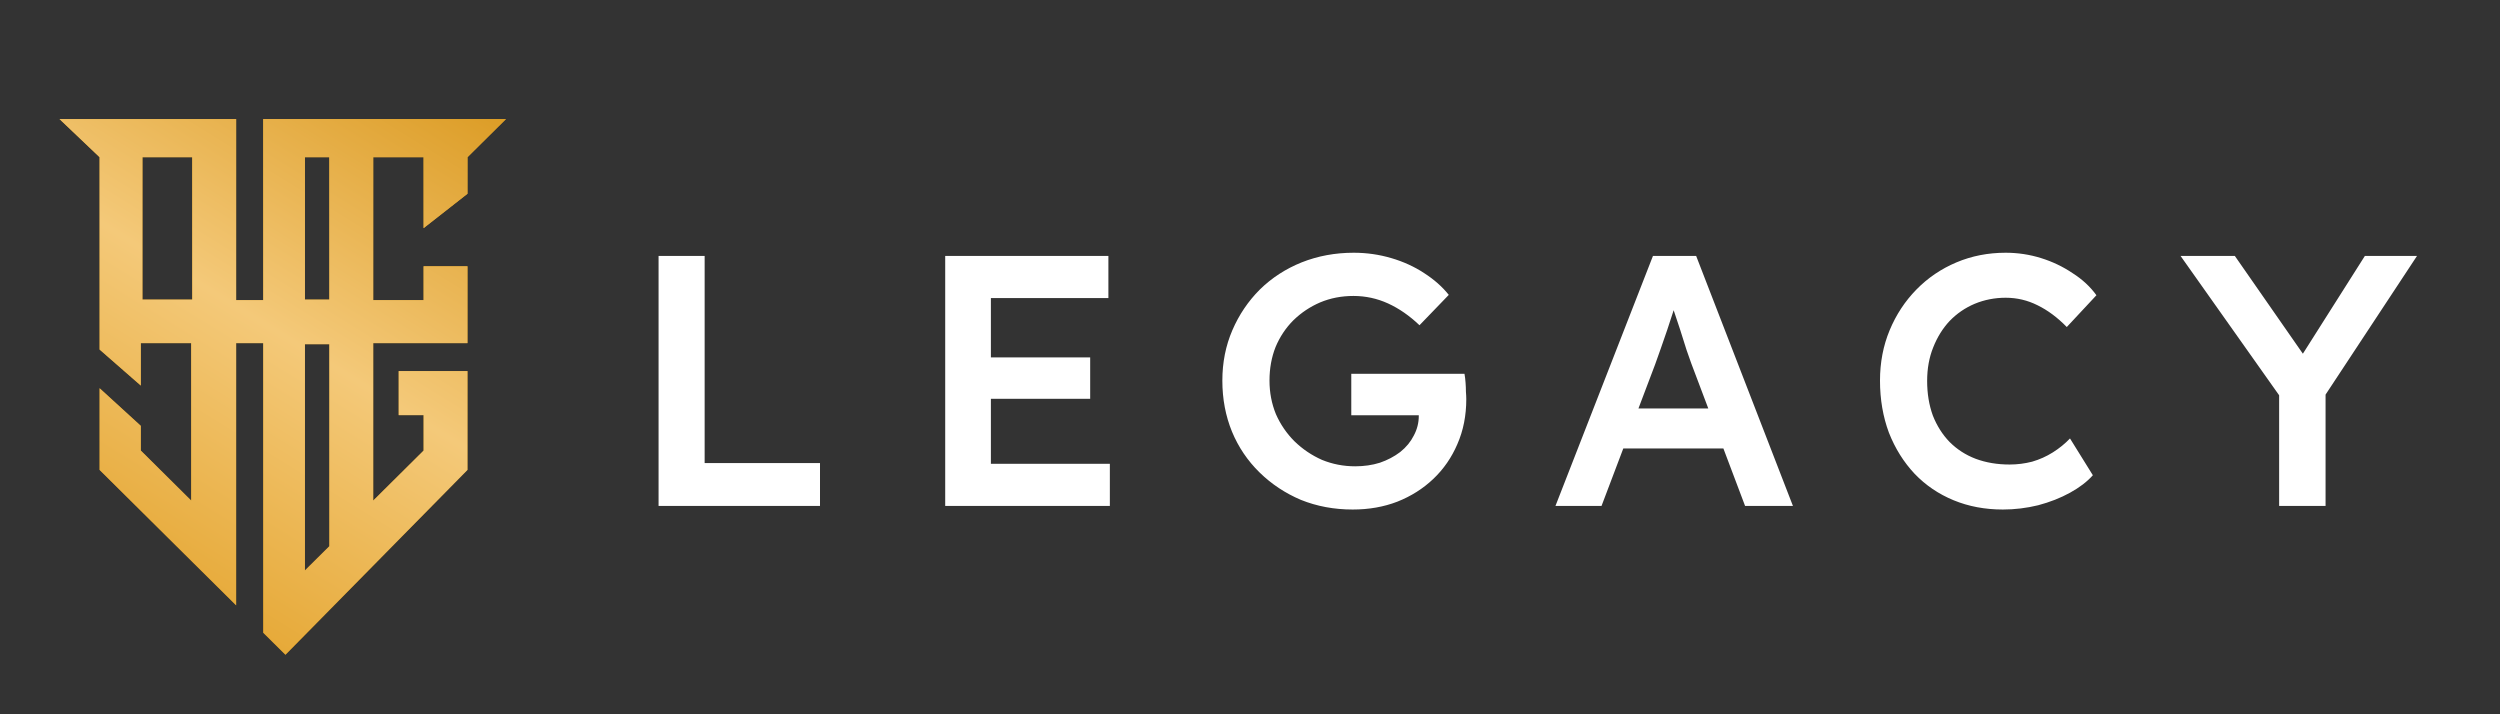
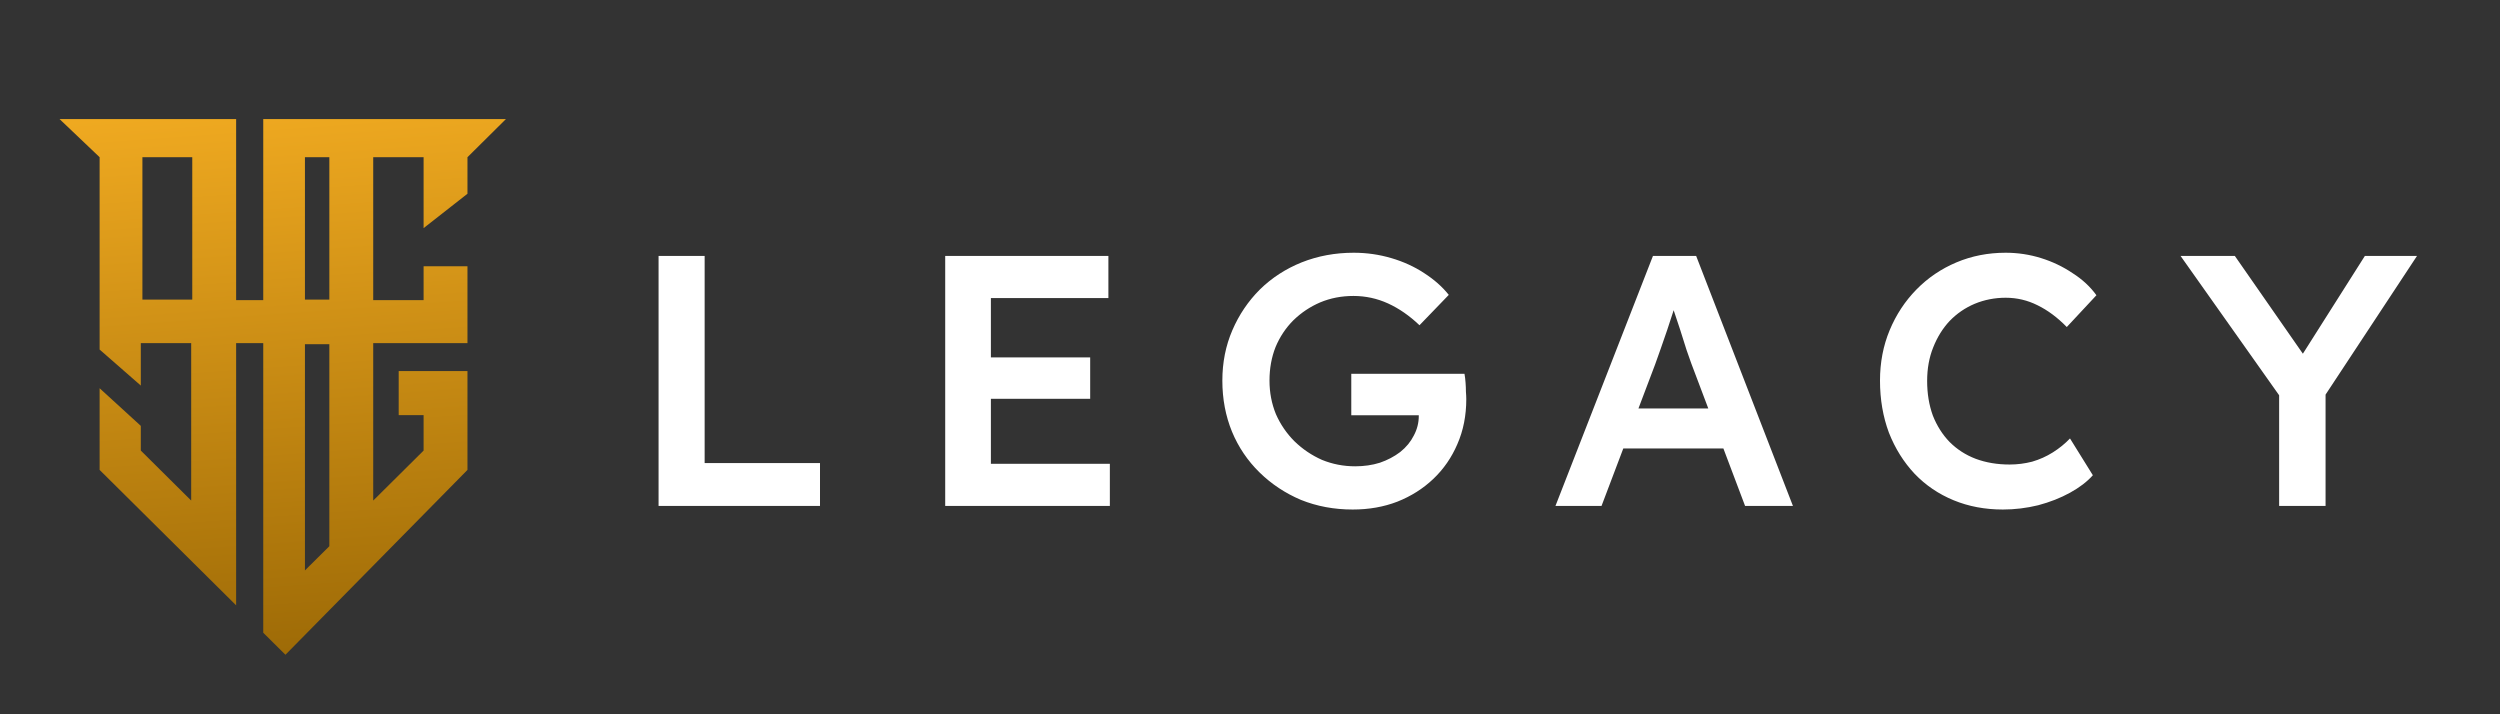
<svg xmlns="http://www.w3.org/2000/svg" width="84" height="24" viewBox="0 0 84 24" fill="none">
  <rect x="0" y="0" width="84" height="24" fill="#333333" stroke="none" />
  <path fill-rule="evenodd" clip-rule="evenodd" d="M3.347 5.282L2 4H7.934V10.084H8.845V4H17L15.707 5.282V6.51L14.233 7.665V5.282H12.54V10.084H14.233V8.947H15.707V11.529H12.54V16.819L14.233 15.139V13.948H13.396V12.467H15.707V15.789L9.591 22L8.845 21.26V11.529H7.934V20.339L3.347 15.789V13.045L4.731 14.309V15.139L6.424 16.819V11.529H4.731V12.955L3.347 11.745V5.282ZM6.46 5.282H4.785V10.066H6.46V5.282ZM11.066 5.282H10.246V10.066H11.066V5.282ZM11.066 11.565H10.246V19.166L11.066 18.353V11.565Z" fill="url(#paint0_linear_1606_6573)" />
-   <path fill-rule="evenodd" clip-rule="evenodd" d="M3.347 5.282L2 4H7.934V10.084H8.845V4H17L15.707 5.282V6.51L14.233 7.665V5.282H12.54V10.084H14.233V8.947H15.707V11.529H12.54V16.819L14.233 15.139V13.948H13.396V12.467H15.707V15.789L9.591 22L8.845 21.26V11.529H7.934V20.339L3.347 15.789V13.045L4.731 14.309V15.139L6.424 16.819V11.529H4.731V12.955L3.347 11.745V5.282ZM6.46 5.282H4.785V10.066H6.46V5.282ZM11.066 5.282H10.246V10.066H11.066V5.282ZM11.066 11.565H10.246V19.166L11.066 18.353V11.565Z" fill="url(#paint1_linear_1606_6573)" style="mix-blend-mode:overlay" />
-   <path d="M22.128 17V8.6H23.676V15.56H27.552V17H22.128ZM31.759 17V8.6H37.242V10.016H33.294V15.584H37.291V17H31.759ZM32.478 13.4V12.008H36.63V13.4H32.478ZM45.451 17.12C44.827 17.12 44.247 17.012 43.711 16.796C43.183 16.572 42.719 16.264 42.319 15.872C41.919 15.48 41.611 15.024 41.395 14.504C41.179 13.976 41.071 13.404 41.071 12.788C41.071 12.18 41.183 11.616 41.407 11.096C41.631 10.576 41.939 10.12 42.331 9.728C42.731 9.336 43.199 9.032 43.735 8.816C44.279 8.6 44.863 8.492 45.487 8.492C45.919 8.492 46.339 8.552 46.747 8.672C47.155 8.792 47.523 8.96 47.851 9.176C48.187 9.392 48.463 9.636 48.679 9.908L47.695 10.928C47.359 10.608 47.007 10.364 46.639 10.196C46.271 10.028 45.883 9.944 45.475 9.944C45.075 9.944 44.703 10.016 44.359 10.16C44.023 10.304 43.723 10.504 43.459 10.76C43.203 11.016 43.003 11.316 42.859 11.66C42.723 12.004 42.655 12.38 42.655 12.788C42.655 13.188 42.727 13.564 42.871 13.916C43.023 14.26 43.231 14.564 43.495 14.828C43.767 15.092 44.075 15.3 44.419 15.452C44.771 15.596 45.143 15.668 45.535 15.668C45.831 15.668 46.107 15.628 46.363 15.548C46.619 15.46 46.847 15.34 47.047 15.188C47.247 15.028 47.399 14.844 47.503 14.636C47.615 14.428 47.671 14.208 47.671 13.976V13.712L47.887 13.952H45.403V12.56H49.207C49.223 12.648 49.235 12.748 49.243 12.86C49.251 12.964 49.255 13.064 49.255 13.16C49.263 13.256 49.267 13.34 49.267 13.412C49.267 13.964 49.167 14.468 48.967 14.924C48.775 15.372 48.507 15.76 48.163 16.088C47.819 16.416 47.415 16.672 46.951 16.856C46.495 17.032 45.995 17.12 45.451 17.12ZM52.263 17L55.539 8.6H56.991L60.243 17H58.635L56.823 12.2C56.791 12.112 56.739 11.964 56.667 11.756C56.603 11.548 56.531 11.32 56.451 11.072C56.371 10.824 56.295 10.596 56.223 10.388C56.159 10.18 56.115 10.024 56.091 9.92L56.391 9.908C56.343 10.068 56.287 10.252 56.223 10.46C56.159 10.66 56.091 10.868 56.019 11.084C55.947 11.3 55.875 11.508 55.803 11.708C55.731 11.908 55.667 12.088 55.611 12.248L53.811 17H52.263ZM53.751 15.068L54.279 13.724H58.107L58.695 15.068H53.751ZM67.296 17.12C66.696 17.12 66.144 17.016 65.64 16.808C65.136 16.6 64.7 16.304 64.332 15.92C63.964 15.528 63.676 15.068 63.468 14.54C63.268 14.004 63.168 13.42 63.168 12.788C63.168 12.18 63.276 11.616 63.492 11.096C63.708 10.576 64.008 10.12 64.392 9.728C64.776 9.336 65.224 9.032 65.736 8.816C66.248 8.6 66.8 8.492 67.392 8.492C67.8 8.492 68.196 8.552 68.58 8.672C68.964 8.792 69.316 8.96 69.636 9.176C69.964 9.384 70.232 9.632 70.44 9.92L69.444 10.988C69.132 10.668 68.804 10.424 68.46 10.256C68.124 10.088 67.768 10.004 67.392 10.004C67.024 10.004 66.676 10.072 66.348 10.208C66.028 10.344 65.748 10.536 65.508 10.784C65.276 11.032 65.092 11.328 64.956 11.672C64.82 12.008 64.752 12.384 64.752 12.8C64.752 13.224 64.816 13.612 64.944 13.964C65.08 14.308 65.268 14.604 65.508 14.852C65.756 15.1 66.048 15.288 66.384 15.416C66.728 15.544 67.108 15.608 67.524 15.608C67.78 15.608 68.032 15.576 68.28 15.512C68.528 15.44 68.76 15.336 68.976 15.2C69.192 15.064 69.384 14.908 69.552 14.732L70.32 15.968C70.128 16.184 69.872 16.38 69.552 16.556C69.232 16.732 68.876 16.872 68.484 16.976C68.092 17.072 67.696 17.12 67.296 17.12ZM76.579 17V12.812L76.663 13.4L73.267 8.6H75.091L77.671 12.308L77.131 12.272L79.459 8.6H81.211L77.959 13.532L78.139 12.716V17H76.579Z" fill="white" />
+   <path d="M22.128 17V8.6H23.676V15.56H27.552V17H22.128ZM31.759 17V8.6H37.242V10.016H33.294V15.584H37.291V17H31.759ZM32.478 13.4V12.008H36.63V13.4H32.478M45.451 17.12C44.827 17.12 44.247 17.012 43.711 16.796C43.183 16.572 42.719 16.264 42.319 15.872C41.919 15.48 41.611 15.024 41.395 14.504C41.179 13.976 41.071 13.404 41.071 12.788C41.071 12.18 41.183 11.616 41.407 11.096C41.631 10.576 41.939 10.12 42.331 9.728C42.731 9.336 43.199 9.032 43.735 8.816C44.279 8.6 44.863 8.492 45.487 8.492C45.919 8.492 46.339 8.552 46.747 8.672C47.155 8.792 47.523 8.96 47.851 9.176C48.187 9.392 48.463 9.636 48.679 9.908L47.695 10.928C47.359 10.608 47.007 10.364 46.639 10.196C46.271 10.028 45.883 9.944 45.475 9.944C45.075 9.944 44.703 10.016 44.359 10.16C44.023 10.304 43.723 10.504 43.459 10.76C43.203 11.016 43.003 11.316 42.859 11.66C42.723 12.004 42.655 12.38 42.655 12.788C42.655 13.188 42.727 13.564 42.871 13.916C43.023 14.26 43.231 14.564 43.495 14.828C43.767 15.092 44.075 15.3 44.419 15.452C44.771 15.596 45.143 15.668 45.535 15.668C45.831 15.668 46.107 15.628 46.363 15.548C46.619 15.46 46.847 15.34 47.047 15.188C47.247 15.028 47.399 14.844 47.503 14.636C47.615 14.428 47.671 14.208 47.671 13.976V13.712L47.887 13.952H45.403V12.56H49.207C49.223 12.648 49.235 12.748 49.243 12.86C49.251 12.964 49.255 13.064 49.255 13.16C49.263 13.256 49.267 13.34 49.267 13.412C49.267 13.964 49.167 14.468 48.967 14.924C48.775 15.372 48.507 15.76 48.163 16.088C47.819 16.416 47.415 16.672 46.951 16.856C46.495 17.032 45.995 17.12 45.451 17.12ZM52.263 17L55.539 8.6H56.991L60.243 17H58.635L56.823 12.2C56.791 12.112 56.739 11.964 56.667 11.756C56.603 11.548 56.531 11.32 56.451 11.072C56.371 10.824 56.295 10.596 56.223 10.388C56.159 10.18 56.115 10.024 56.091 9.92L56.391 9.908C56.343 10.068 56.287 10.252 56.223 10.46C56.159 10.66 56.091 10.868 56.019 11.084C55.947 11.3 55.875 11.508 55.803 11.708C55.731 11.908 55.667 12.088 55.611 12.248L53.811 17H52.263ZM53.751 15.068L54.279 13.724H58.107L58.695 15.068H53.751ZM67.296 17.12C66.696 17.12 66.144 17.016 65.64 16.808C65.136 16.6 64.7 16.304 64.332 15.92C63.964 15.528 63.676 15.068 63.468 14.54C63.268 14.004 63.168 13.42 63.168 12.788C63.168 12.18 63.276 11.616 63.492 11.096C63.708 10.576 64.008 10.12 64.392 9.728C64.776 9.336 65.224 9.032 65.736 8.816C66.248 8.6 66.8 8.492 67.392 8.492C67.8 8.492 68.196 8.552 68.58 8.672C68.964 8.792 69.316 8.96 69.636 9.176C69.964 9.384 70.232 9.632 70.44 9.92L69.444 10.988C69.132 10.668 68.804 10.424 68.46 10.256C68.124 10.088 67.768 10.004 67.392 10.004C67.024 10.004 66.676 10.072 66.348 10.208C66.028 10.344 65.748 10.536 65.508 10.784C65.276 11.032 65.092 11.328 64.956 11.672C64.82 12.008 64.752 12.384 64.752 12.8C64.752 13.224 64.816 13.612 64.944 13.964C65.08 14.308 65.268 14.604 65.508 14.852C65.756 15.1 66.048 15.288 66.384 15.416C66.728 15.544 67.108 15.608 67.524 15.608C67.78 15.608 68.032 15.576 68.28 15.512C68.528 15.44 68.76 15.336 68.976 15.2C69.192 15.064 69.384 14.908 69.552 14.732L70.32 15.968C70.128 16.184 69.872 16.38 69.552 16.556C69.232 16.732 68.876 16.872 68.484 16.976C68.092 17.072 67.696 17.12 67.296 17.12ZM76.579 17V12.812L76.663 13.4L73.267 8.6H75.091L77.671 12.308L77.131 12.272L79.459 8.6H81.211L77.959 13.532L78.139 12.716V17H76.579Z" fill="white" />
  <defs>
    <linearGradient id="paint0_linear_1606_6573" x1="8.429" y1="2.5" x2="10.003" y2="24.239" gradientUnits="userSpaceOnUse">
      <stop stop-color="#F4AD22" />
      <stop offset="1" stop-color="#946303" />
    </linearGradient>
    <linearGradient id="paint1_linear_1606_6573" x1="4.308" y1="22" x2="17.031" y2="1.394" gradientUnits="userSpaceOnUse">
      <stop stop-color="#E2A025" />
      <stop offset="0.49" stop-color="#F4C979" />
      <stop offset="1" stop-color="#D79314" />
    </linearGradient>
  </defs>
</svg>